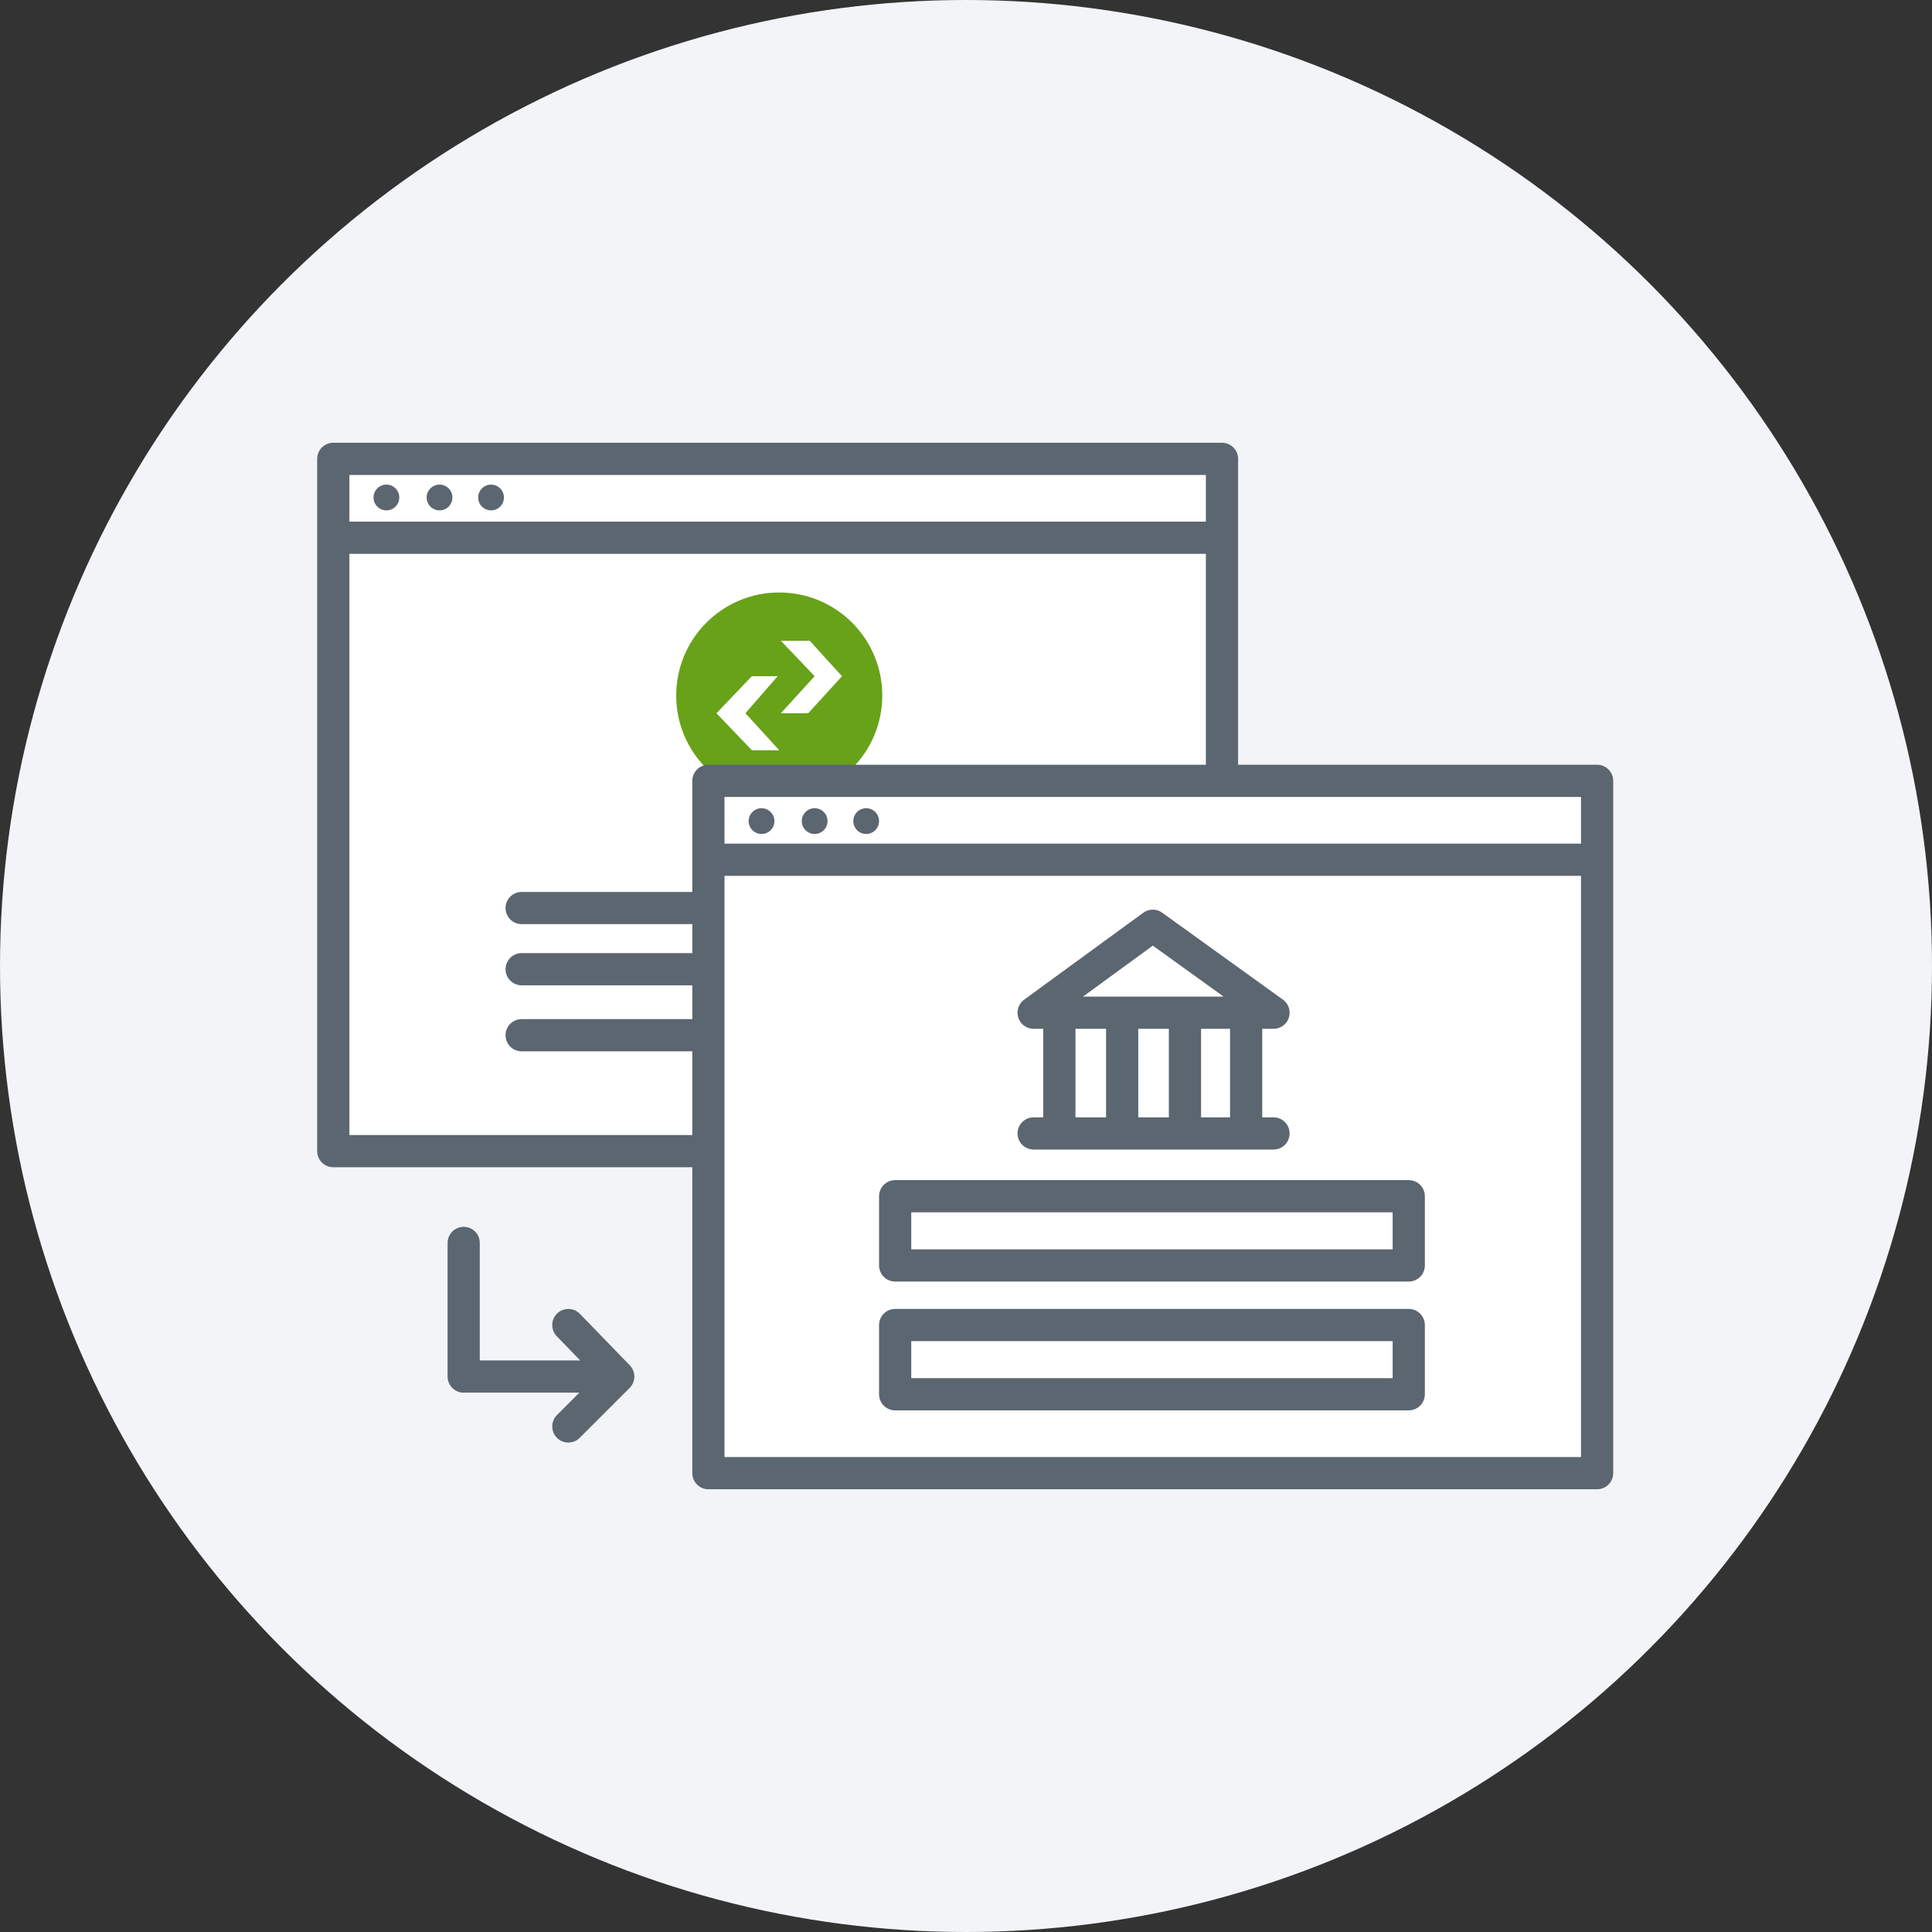
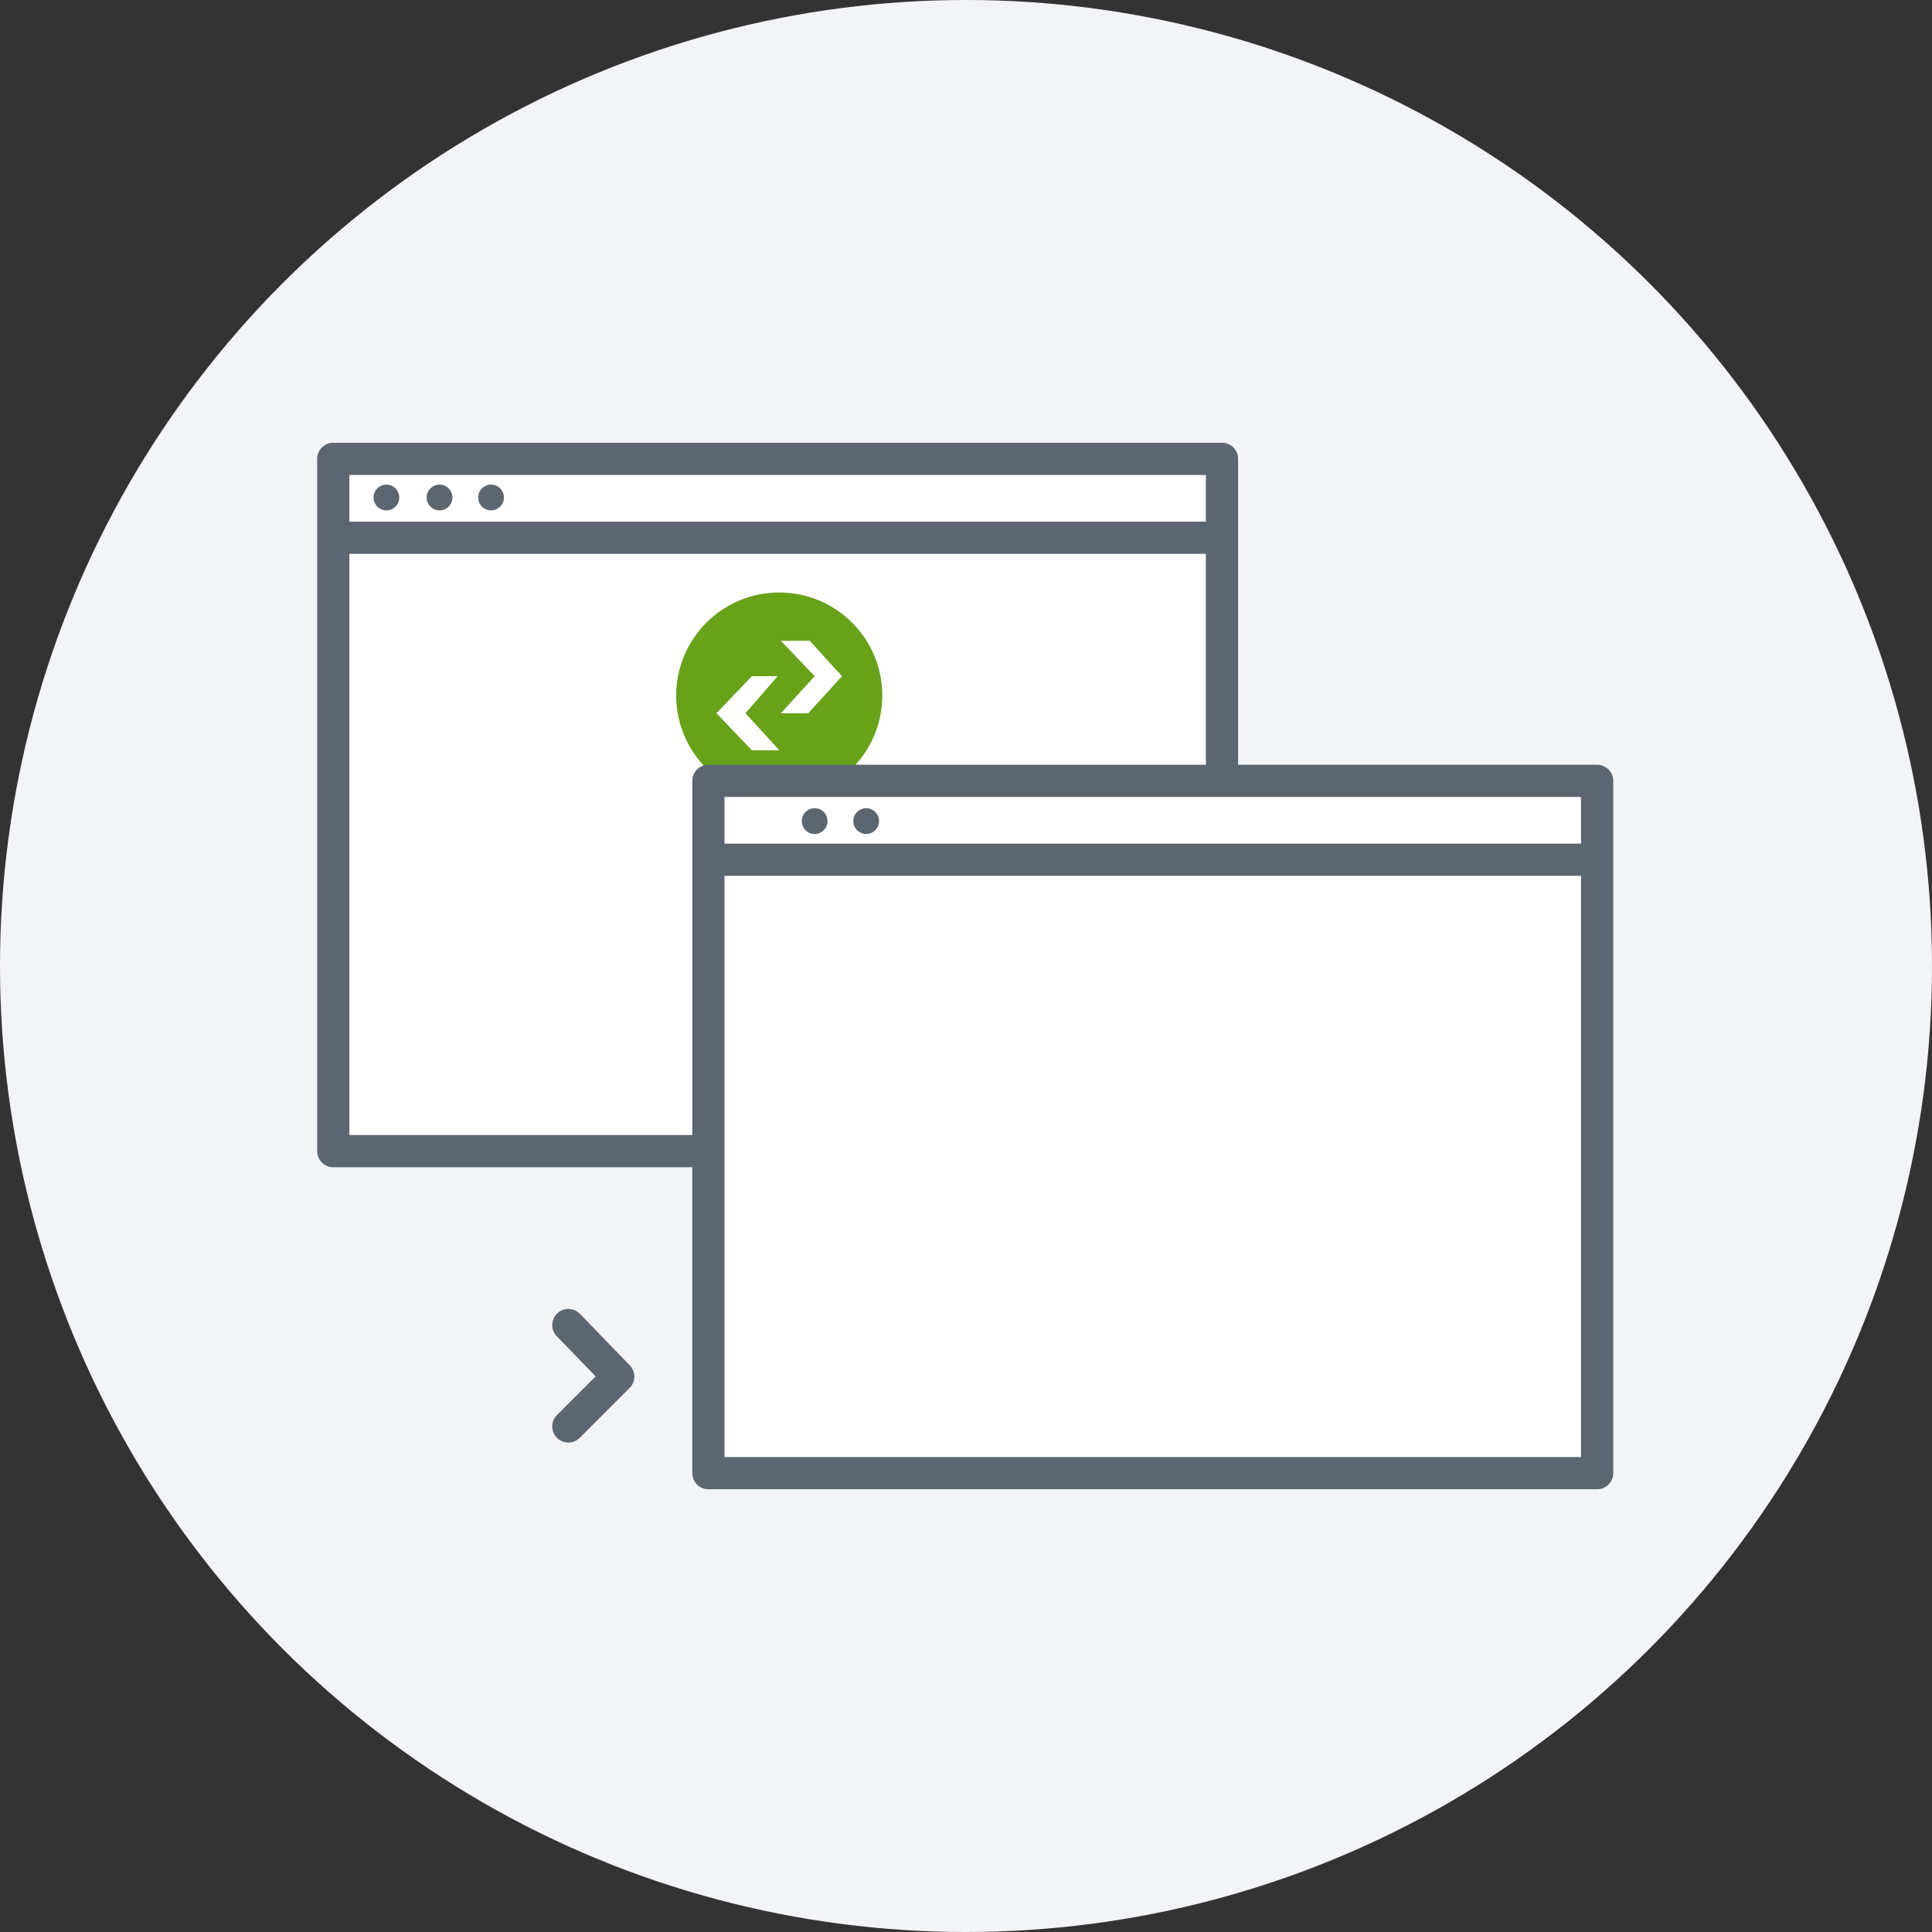
<svg xmlns="http://www.w3.org/2000/svg" id="Warstwa_1" data-name="Warstwa 1" viewBox="0 0 120 120">
  <rect x="0" y="0" width="120" height="120" fill="#333333" stroke="none" />
  <defs />
  <defs>
    <style>.cls-2,.cls-6{fill:#fff}.cls-2,.cls-3{stroke:#5b6670;stroke-linecap:round;stroke-linejoin:round;stroke-width:2px}.cls-3{fill:none}.cls-4{fill:#5b6670}</style>
  </defs>
  <circle cx="60" cy="60" r="60" fill="#f3f4f7" />
  <path d="M20.7 28.5h55.2v43H20.7z" class="cls-2" />
  <path d="M21.2 33.4h54.2" class="cls-3" />
  <circle cx="30.5" cy="30.9" r=".8" class="cls-4" />
  <circle cx="27.3" cy="30.9" r=".8" class="cls-4" />
  <circle cx="24" cy="30.9" r=".8" class="cls-4" />
  <circle cx="48.4" cy="43.2" r="6.4" fill="#68a219" />
  <path d="M46.3 44.3l2-2.3h-1.6l-2.2 2.3 2.2 2.3h1.7l-2.1-2.3zM50.6 42l-2.1 2.3h1.7l2.1-2.3a220 220 0 01-2-2.2h-1.8l2.1 2.2z" class="cls-6" />
-   <path d="M32.4 56.4h31.8M32.4 64.3h31.8M32.4 60.2h31.8" class="cls-3" />
  <path d="M44 48.5h55.2v43H44z" class="cls-2" />
  <path d="M44.5 53.4h54.2" class="cls-3" />
  <circle cx="53.8" cy="51" r=".8" class="cls-4" />
  <circle cx="50.6" cy="51" r=".8" class="cls-4" />
-   <circle cx="47.3" cy="51" r=".8" class="cls-4" />
-   <path d="M64.2 70.4h14.9M64.2 62.9h14.9M64.2 62.9l7.4-5.4 7.5 5.4M65.8 69.5v-5.8M69.7 69.5v-5.8M73.6 69.5v-5.8M77.4 69.5v-5.8M55.6 74.3h31.9v4.3H55.6zM55.6 82.3h31.9v4.3H55.6zM37.1 85.5h-8.3v-8.3" class="cls-3" />
  <path d="M35.3 82.3l3.1 3.2-3.1 3.1" class="cls-3" />
</svg>